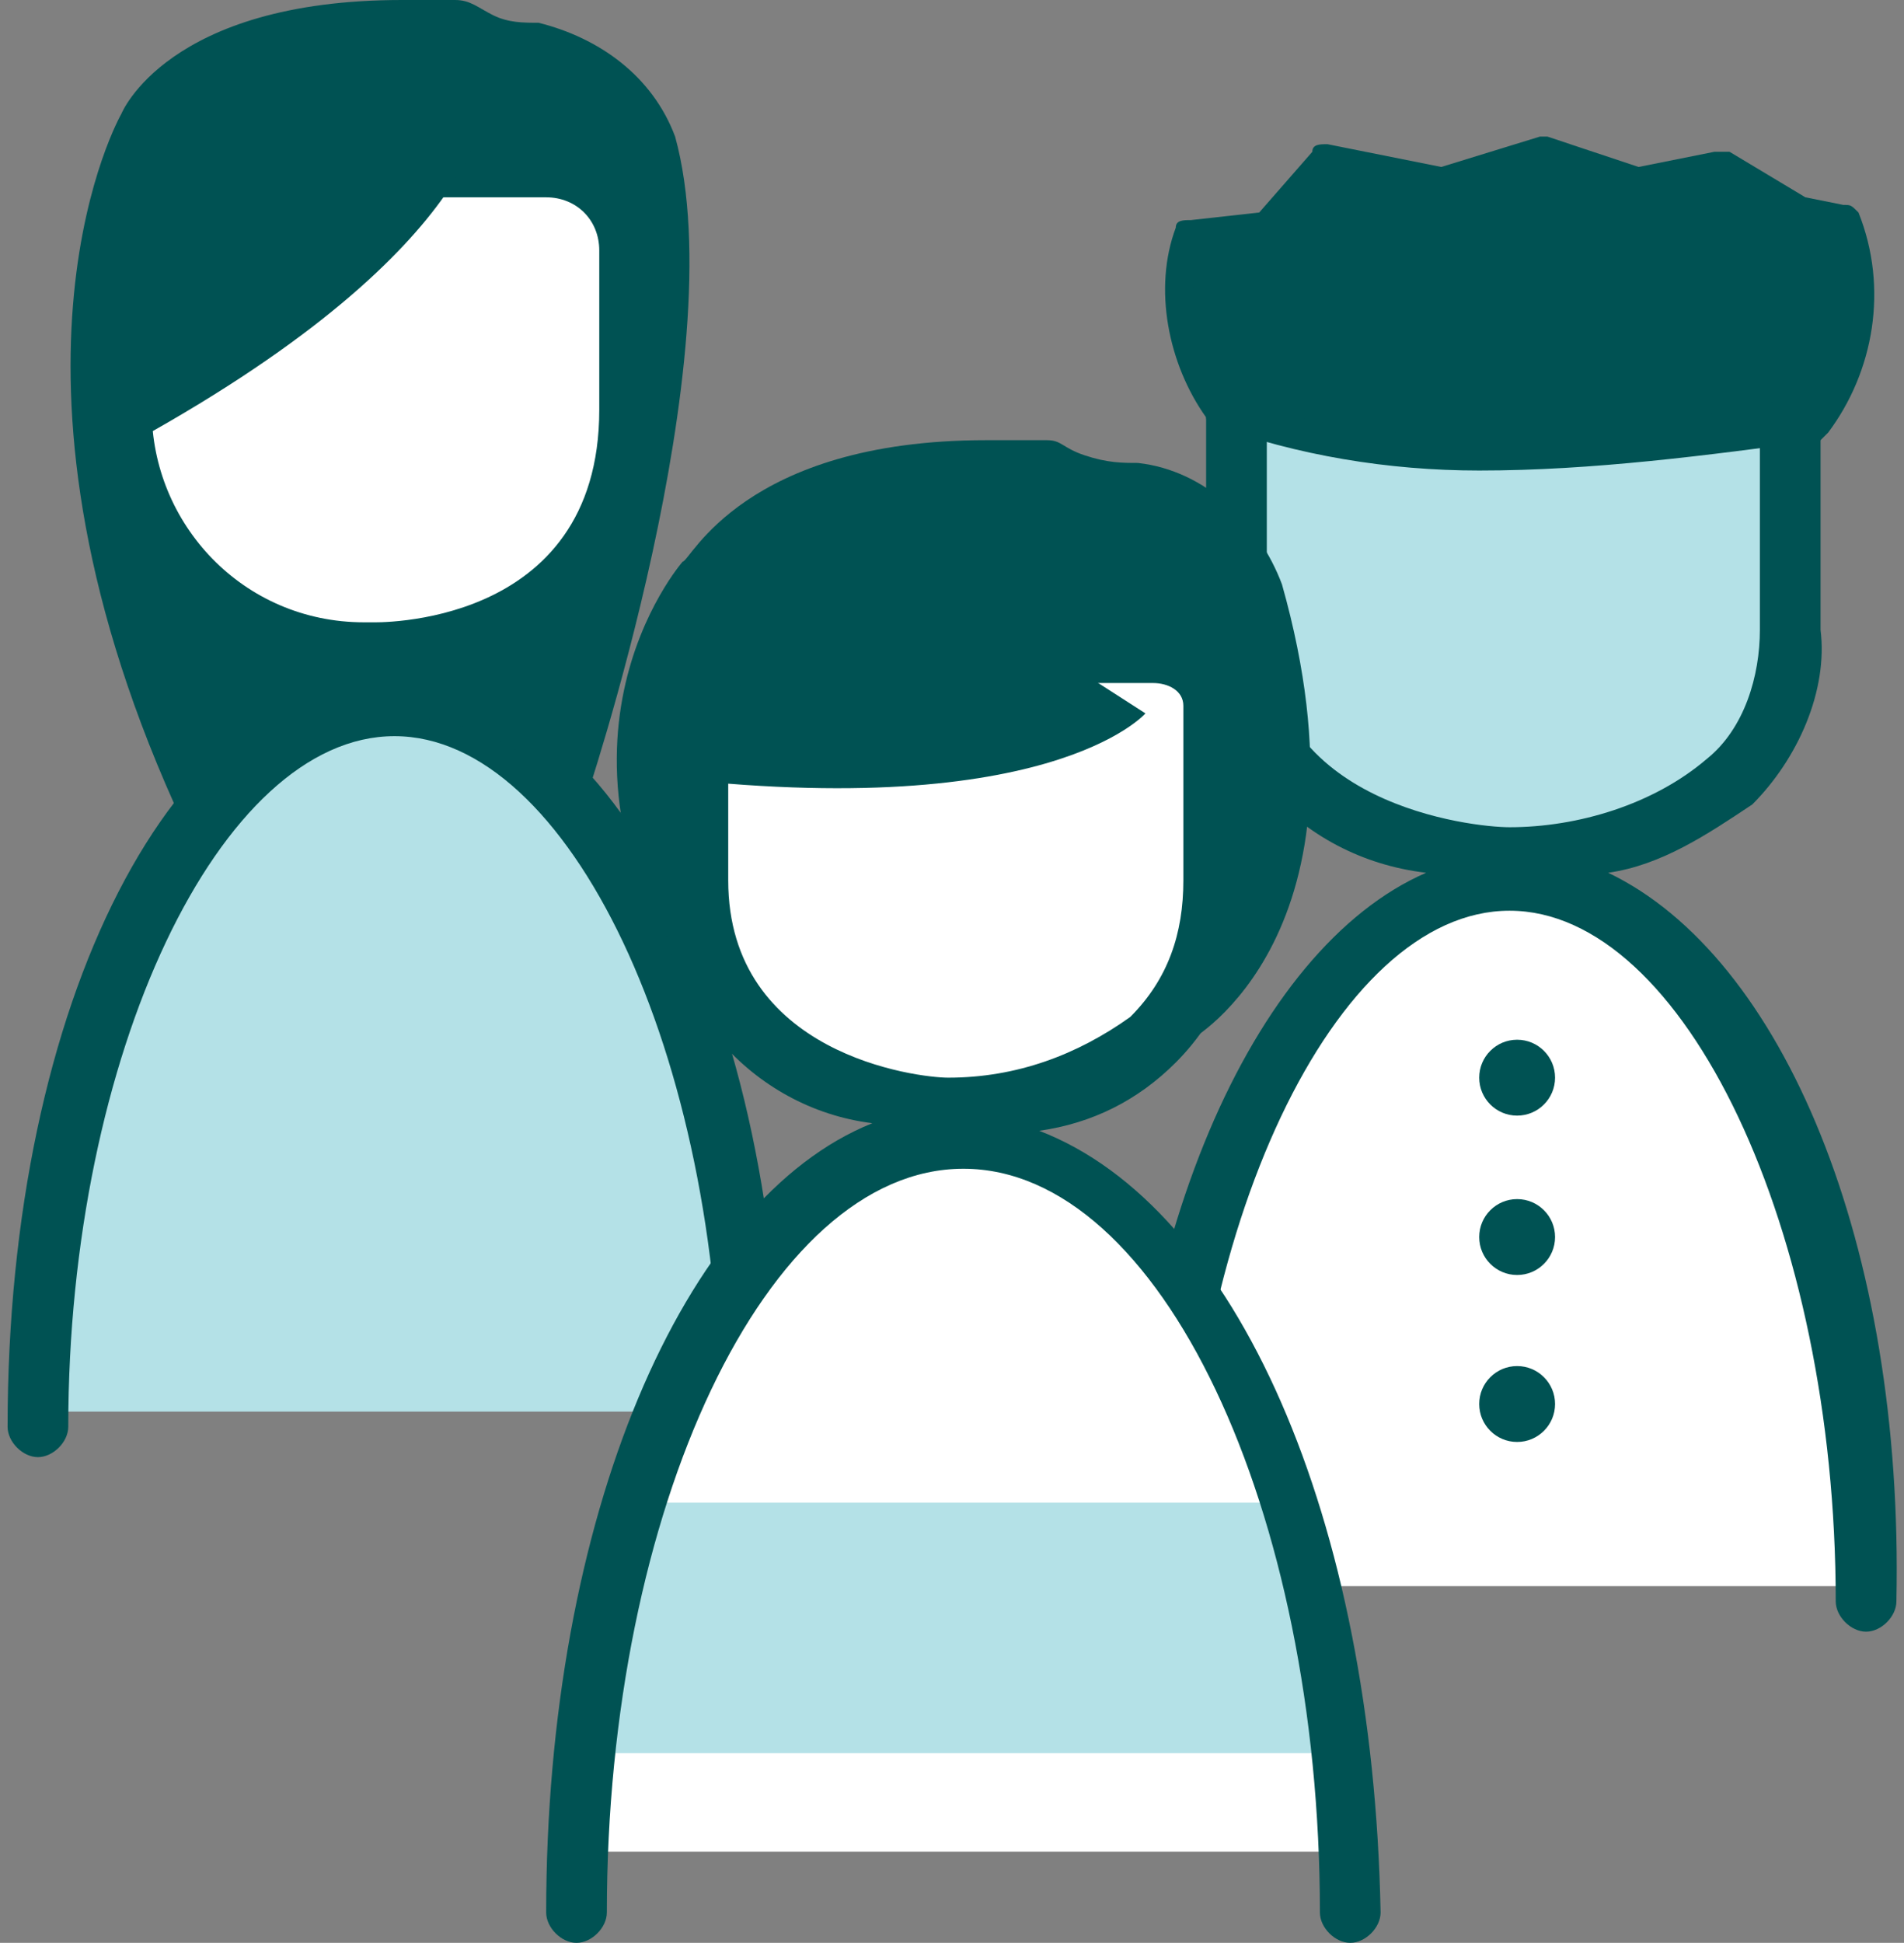
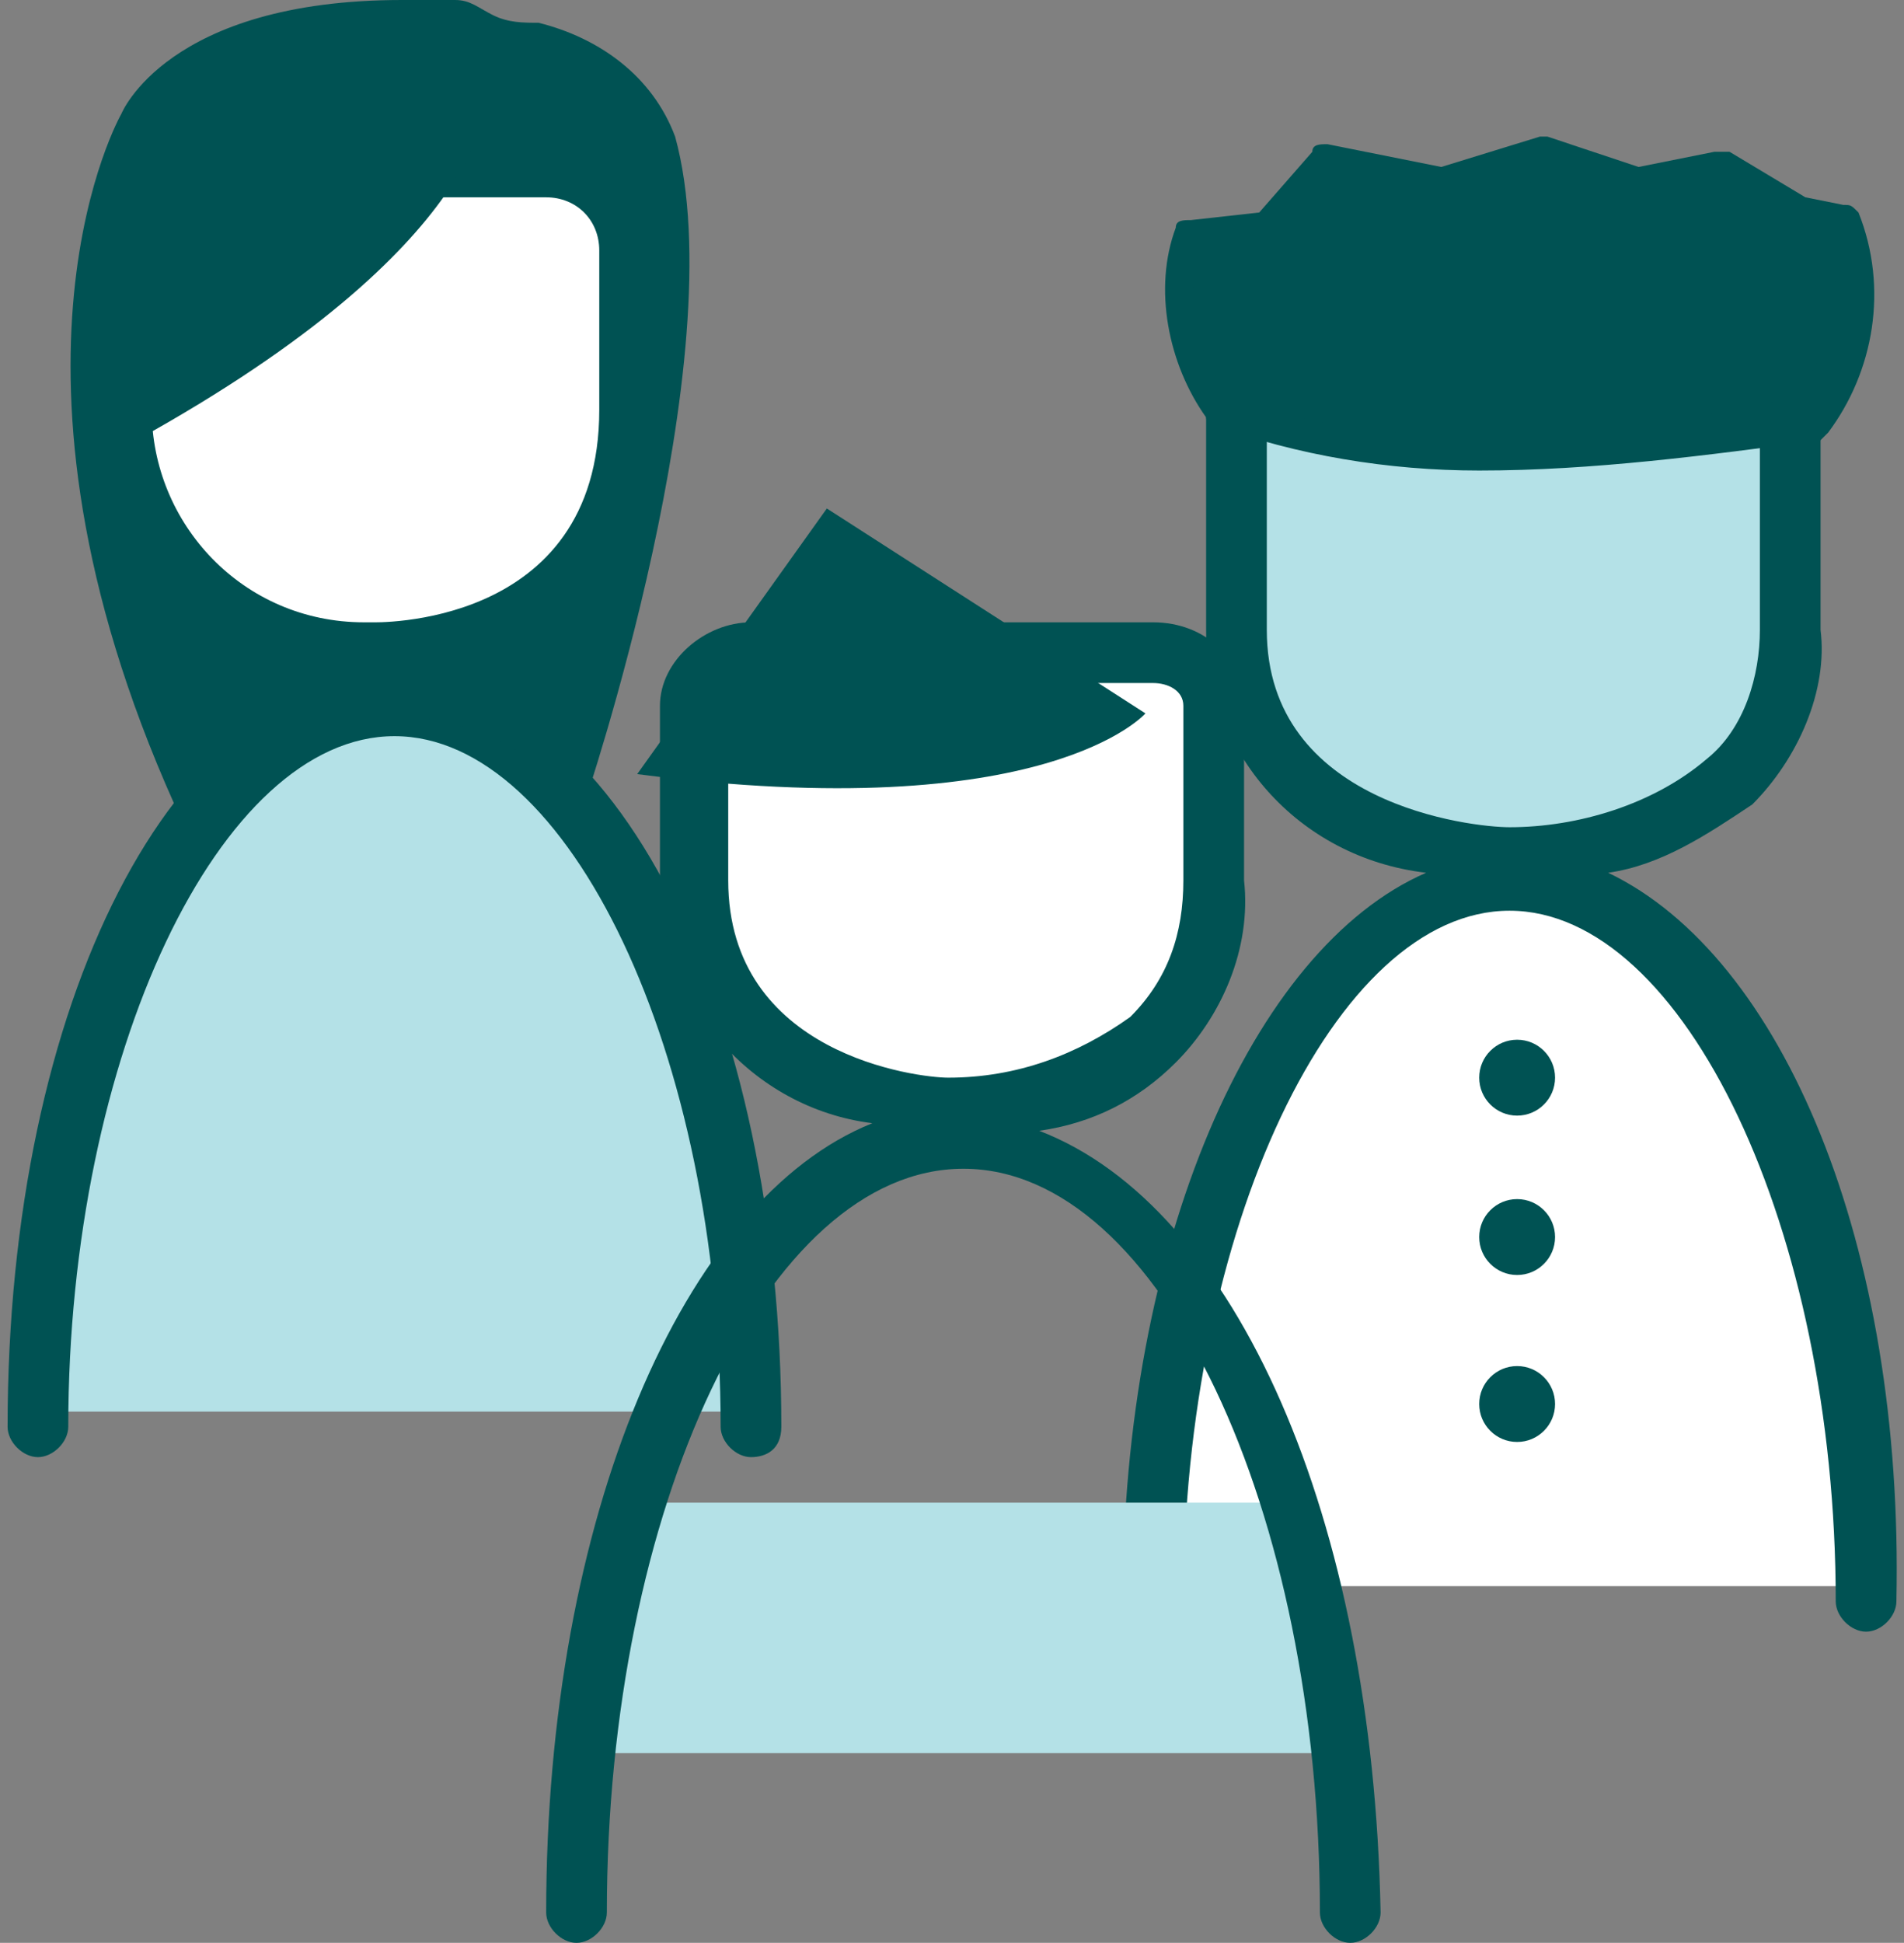
<svg xmlns="http://www.w3.org/2000/svg" version="1.1" id="Layer_1" x="0px" y="0px" viewBox="0 0 25.1 25.6" style="enable-background:new 0 0 25.1 25.6;" xml:space="preserve">
  <rect x="0" y="0" width="25.1" height="25.6" fill="#808080" stroke="none" />
  <style type="text/css">
	.st0{fill:#B4E1E7;}
	.st1{fill:#005253;}
	.st2{fill:#FFFFFF;}
</style>
  <path class="st0" d="M9.8,18.6c0-1-0.1-2.8-0.1-2.8c-0.7-4.5-2.8-5.6-2.8-5.6L5.1,9.2l-1.8,1c-1.3,1-2.4,4.4-2.4,4.4  c-0.1,0.4-0.5,4-0.5,4L9.8,18.6z" />
  <path class="st1" d="M9.9,19.2c-0.2,0-0.4-0.2-0.4-0.4c0-4.9-2-9.1-4.3-9.1s-4.3,4.2-4.3,9.1c0,0.2-0.2,0.4-0.4,0.4  c-0.2,0-0.4-0.2-0.4-0.4c0-5.6,2.2-9.9,5.1-9.9s5.1,4.4,5.1,9.9C10.3,19.1,10.1,19.2,9.9,19.2C9.9,19.2,9.9,19.2,9.9,19.2z" />
  <path class="st2" d="M24.6,20.9c0-1-0.1-2.8-0.1-2.8c-0.7-4.5-2.8-5.6-2.8-5.6l-1.8-1l-1.8,1c-1.3,1-2.4,4.4-2.4,4.4  c-0.1,0.4-0.5,4-0.5,4L24.6,20.9z" />
-   <path class="st0" d="M16.3,5.3v3c0,2.2,2,2.9,3.6,3c0,0,3.7,0.1,3.7-3v-3L16.3,5.3z" />
+   <path class="st0" d="M16.3,5.3v3c0,2.2,2,2.9,3.6,3c0,0,3.7,0.1,3.7-3v-3L16.3,5.3" />
  <path class="st1" d="M21.2,11.5c0.7-0.1,1.3-0.5,1.9-0.9c0.6-0.6,1-1.5,0.9-2.3v-3c0-0.2-0.2-0.4-0.4-0.4l0,0h-7.3  c-0.2,0-0.4,0.2-0.4,0.4v3c0,1.6,1.2,3,2.9,3.2c-2.3,1-4,4.9-4,9.6c0,0.2,0.2,0.4,0.4,0.4c0.2,0,0.4-0.2,0.4-0.4  c0-4.9,2-9.1,4.3-9.1c2.3,0,4.3,4.2,4.3,9.1c0,0.2,0.2,0.4,0.4,0.4c0.2,0,0.4-0.2,0.4-0.4C25.1,16.4,23.5,12.6,21.2,11.5z M16.7,8.3  V5.7h6.5v2.6c0,0.6-0.2,1.3-0.7,1.7c-0.7,0.6-1.7,0.9-2.6,0.9C19.4,10.9,16.7,10.6,16.7,8.3z" />
  <path class="st1" d="M16.1,5.4c-0.5-0.7-0.7-1.6-0.4-2.4l1-0.1L17.4,2L19,2.4L20.4,2l1.3,0.4l1-0.3l1,0.6l0.6,0.1  c0.4,0.9,0.2,1.9-0.4,2.7C23.9,5.5,19,6.7,16.1,5.4z" />
  <path class="st1" d="M19.5,6.2c-1.2,0-2.4-0.2-3.5-0.6c0,0-0.1,0-0.1-0.1c-0.5-0.7-0.7-1.7-0.4-2.5c0-0.1,0.1-0.1,0.2-0.1l0.9-0.1  l0.7-0.8c0-0.1,0.1-0.1,0.2-0.1L19,2.2l1.3-0.4h0.1l1.2,0.4L22.6,2c0.1,0,0.1,0,0.2,0l1,0.6l0.5,0.1c0.1,0,0.1,0,0.2,0.1  c0.4,1,0.2,2.1-0.4,2.9c0,0-0.1,0.1-0.1,0.1C22.5,6,21,6.2,19.5,6.2z M16.2,5.2c2.6,1.1,6.9,0.2,7.5,0c0.5-0.7,0.6-1.5,0.4-2.3  L23.7,3c0,0-0.1,0-0.1,0l-0.9-0.6l-0.9,0.3h-0.1l-1.2-0.4l-1.3,0.4H19l-1.5-0.4l-0.7,0.8c0,0-0.1,0.1-0.1,0.1l-0.9,0.1  C15.6,4,15.8,4.7,16.2,5.2L16.2,5.2z" />
  <path class="st1" d="M1.6,1.5c0,0-1.9,3.3,0.7,9.1C3.7,9.1,6,9,7.5,10.4c0.1,0.1,0.1,0.1,0.2,0.2c0,0,2-5.9,1.2-8.8  C8.6,1,7.9,0.5,7.1,0.3c-0.2,0-0.4,0-0.6-0.1S6.2,0,6,0H5.3C2.2,0,1.6,1.5,1.6,1.5z" />
  <path class="st2" d="M2.7,2.6C2.3,2.6,2,2.9,2,3.3l0,0v2.1c0,1.5,1.2,2.8,2.8,2.8c0,0,0.1,0,0.1,0c0,0,3,0.1,3-2.8V3.3  c0-0.4-0.3-0.7-0.7-0.7l0,0H2.7z" />
  <path class="st1" d="M6.4,1.3c0,0,0.1,1.9-4.6,4.5L2,1.6L6.4,1.3z" />
-   <path class="st2" d="M17.4,24.4c0-1-0.1-2.8-0.1-2.8c-0.7-4.5-2.8-5.6-2.8-5.6l-1.8-1l-1.8,1c-1.4,1-2.5,4.4-2.5,4.4  c-0.2,0.4-0.5,4-0.5,4L17.4,24.4z" />
-   <path class="st1" d="M9,7.4c0,0-2.2,2.5,0.4,6.1c2,0.9,4.2,0.9,6.3,0.2c0,0,2.5-1.4,1.2-6c-0.3-0.8-1-1.5-1.9-1.6  c-0.2,0-0.4,0-0.7-0.1S14,5.8,13.8,5.8H13C9.8,5.8,9.1,7.4,9,7.4z" />
  <path class="st2" d="M9.9,8.6c-0.4,0-0.8,0.3-0.8,0.7v2.3c0,2.2,1.9,2.9,3.4,3c0,0,3.5,0.1,3.5-3V9.3c0-0.4-0.4-0.7-0.8-0.7H9.9z" />
  <path class="st1" d="M15.1,9.4c0,0-1.3,1.5-6.7,0.8l2.5-3.5L15.1,9.4z" />
  <path class="st0" d="M17.6,23.1c-0.2-1.1-0.4-2.2-0.8-3.3H8.3l-0.6,3.3H17.6z" />
  <path class="st1" d="M13.7,14.9c0.7-0.1,1.3-0.4,1.8-0.9c0.6-0.6,1-1.5,0.9-2.4V9.3c0-0.6-0.5-1.1-1.2-1.1H9.9  c-0.6,0-1.2,0.5-1.2,1.1v2.3c0,1.6,1.2,3,2.8,3.2C9,15.8,7.2,20,7.2,25.2c0,0.2,0.2,0.4,0.4,0.4c0.2,0,0.4-0.2,0.4-0.4  c0-5.3,2.1-9.8,4.7-9.8s4.7,4.5,4.7,9.8c0,0.2,0.2,0.4,0.4,0.4c0.2,0,0.4-0.2,0.4-0.4C18.1,20,16.3,15.9,13.7,14.9z M9.6,11.6V9.3  C9.6,9.1,9.8,9,9.9,9h5.3c0.2,0,0.4,0.1,0.4,0.3v2.3c0,0.7-0.2,1.3-0.7,1.8c-0.7,0.5-1.5,0.8-2.4,0.8C12.1,14.2,9.6,13.9,9.6,11.6z" />
  <circle class="st1" cx="20" cy="14.2" r="0.5" />
  <circle class="st1" cx="20" cy="16.3" r="0.5" />
  <circle class="st1" cx="20" cy="18.5" r="0.5" />
</svg>